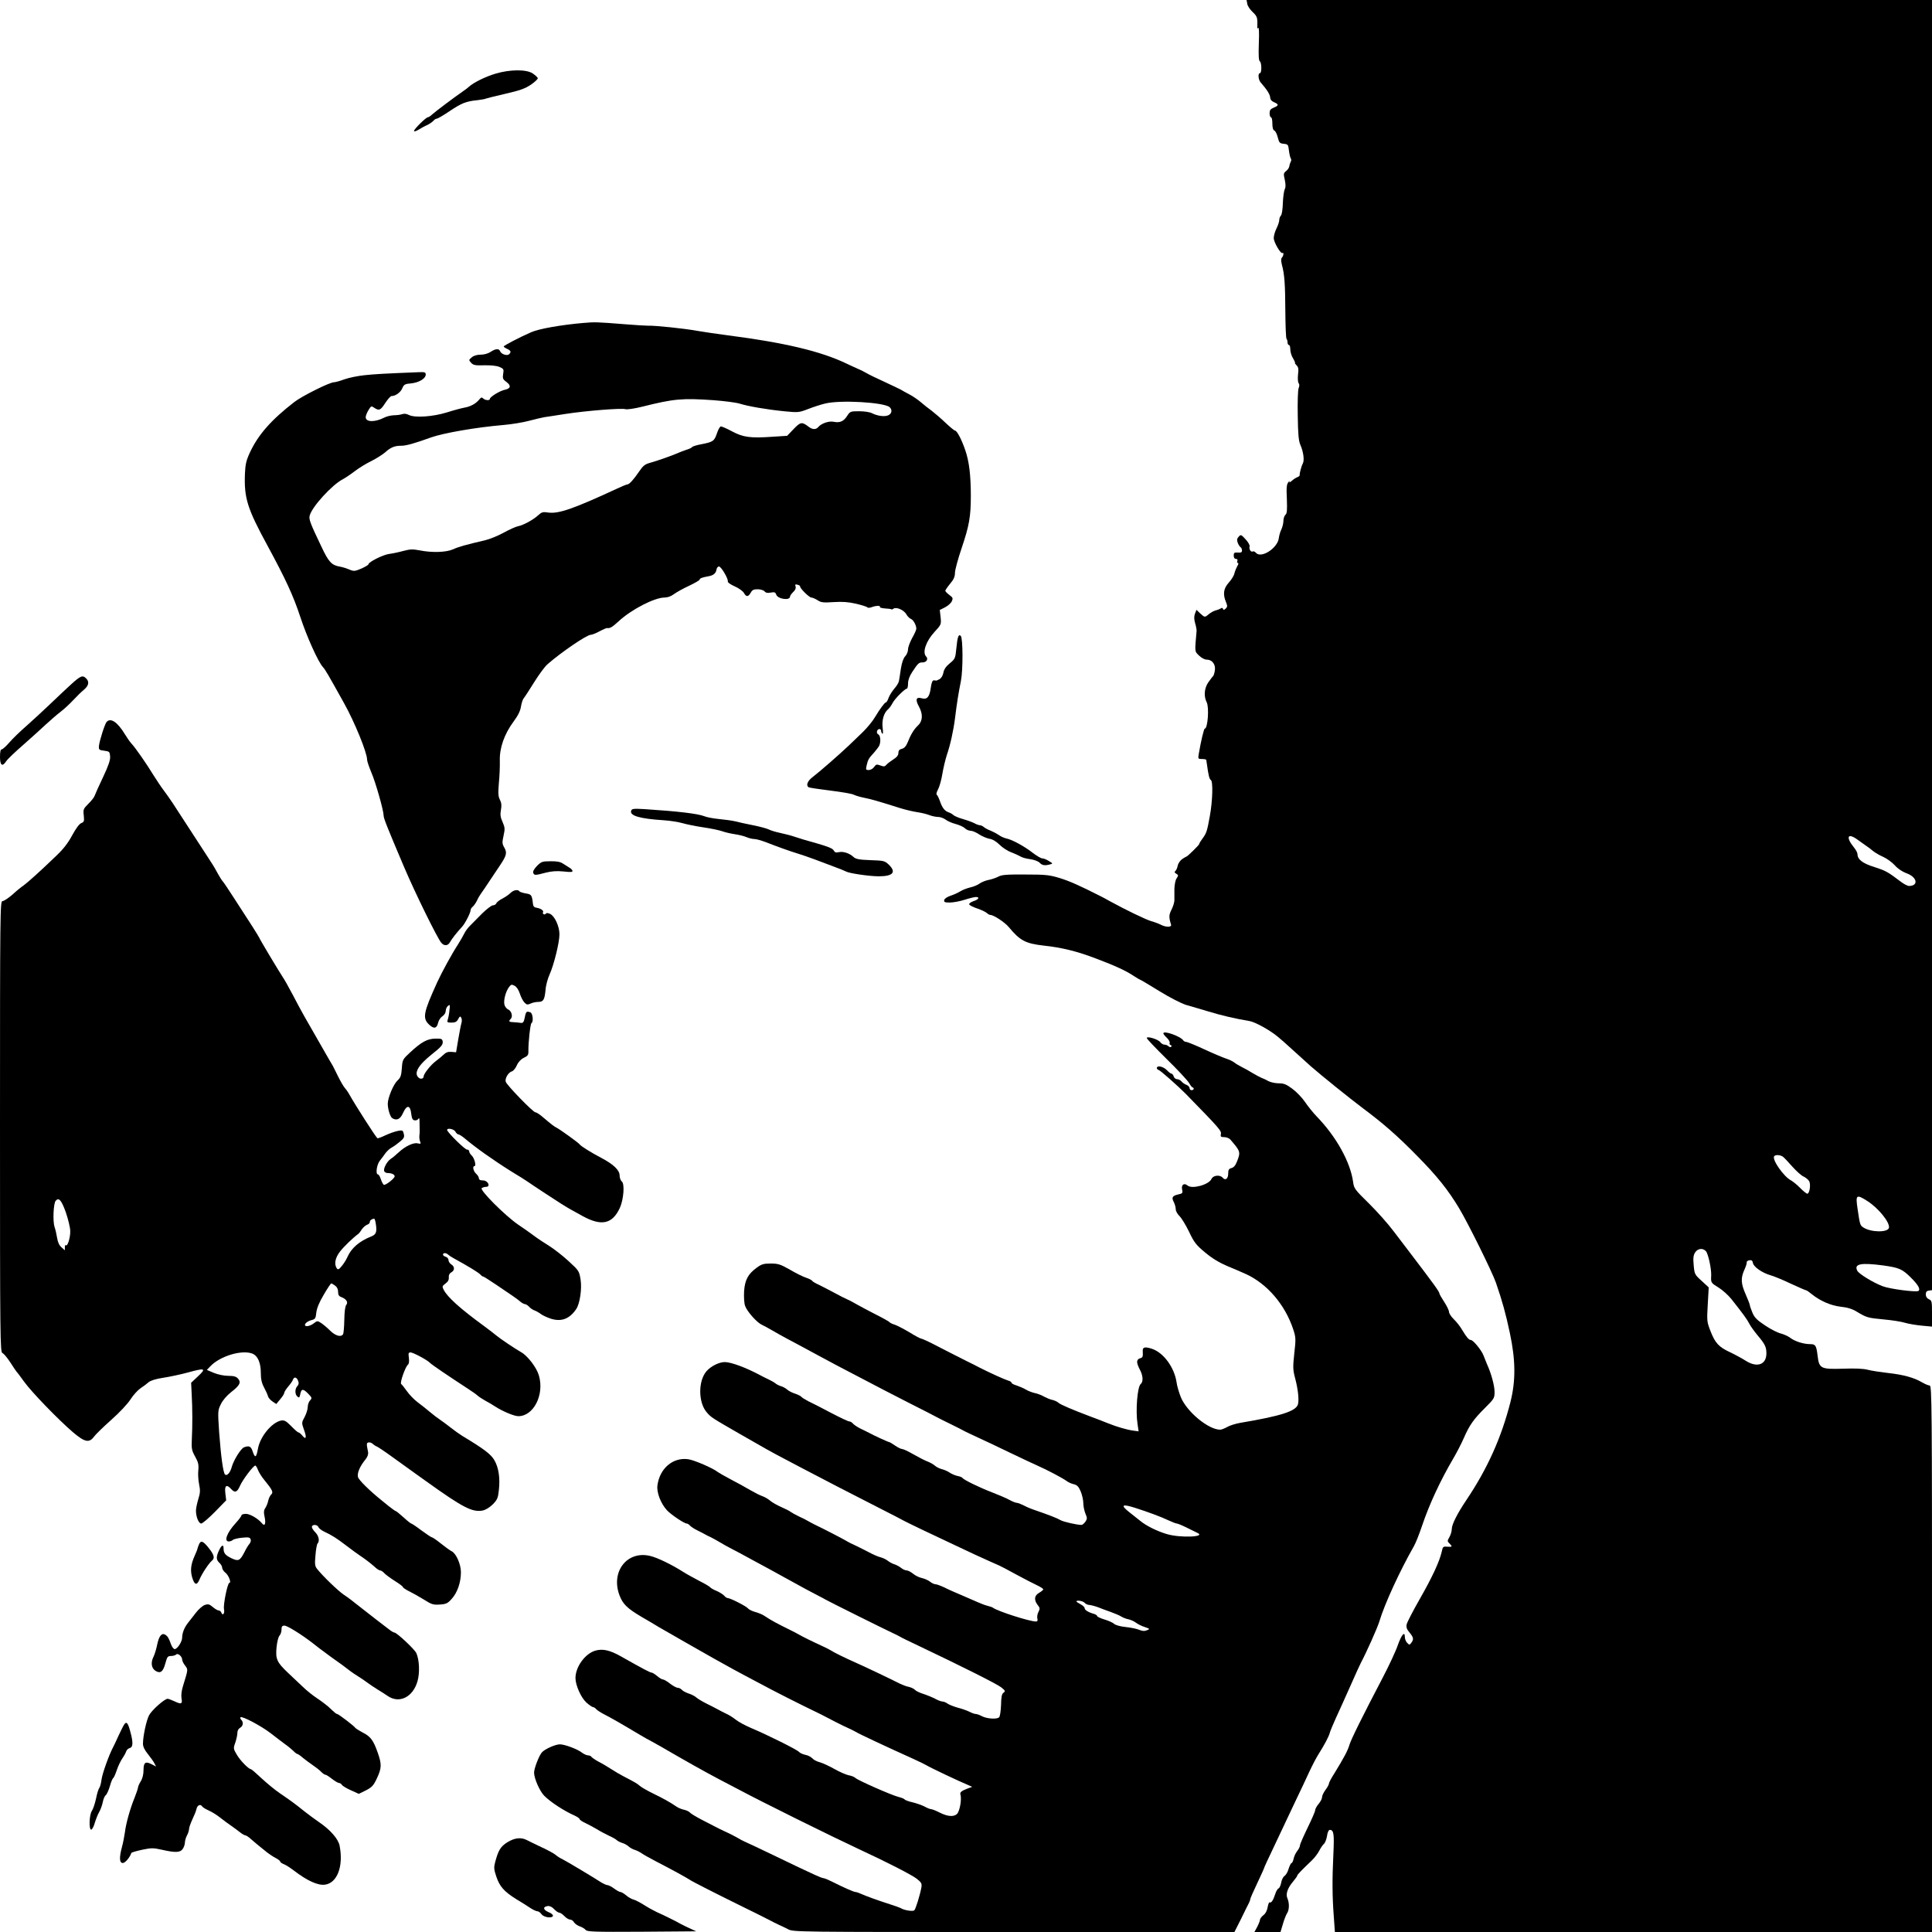
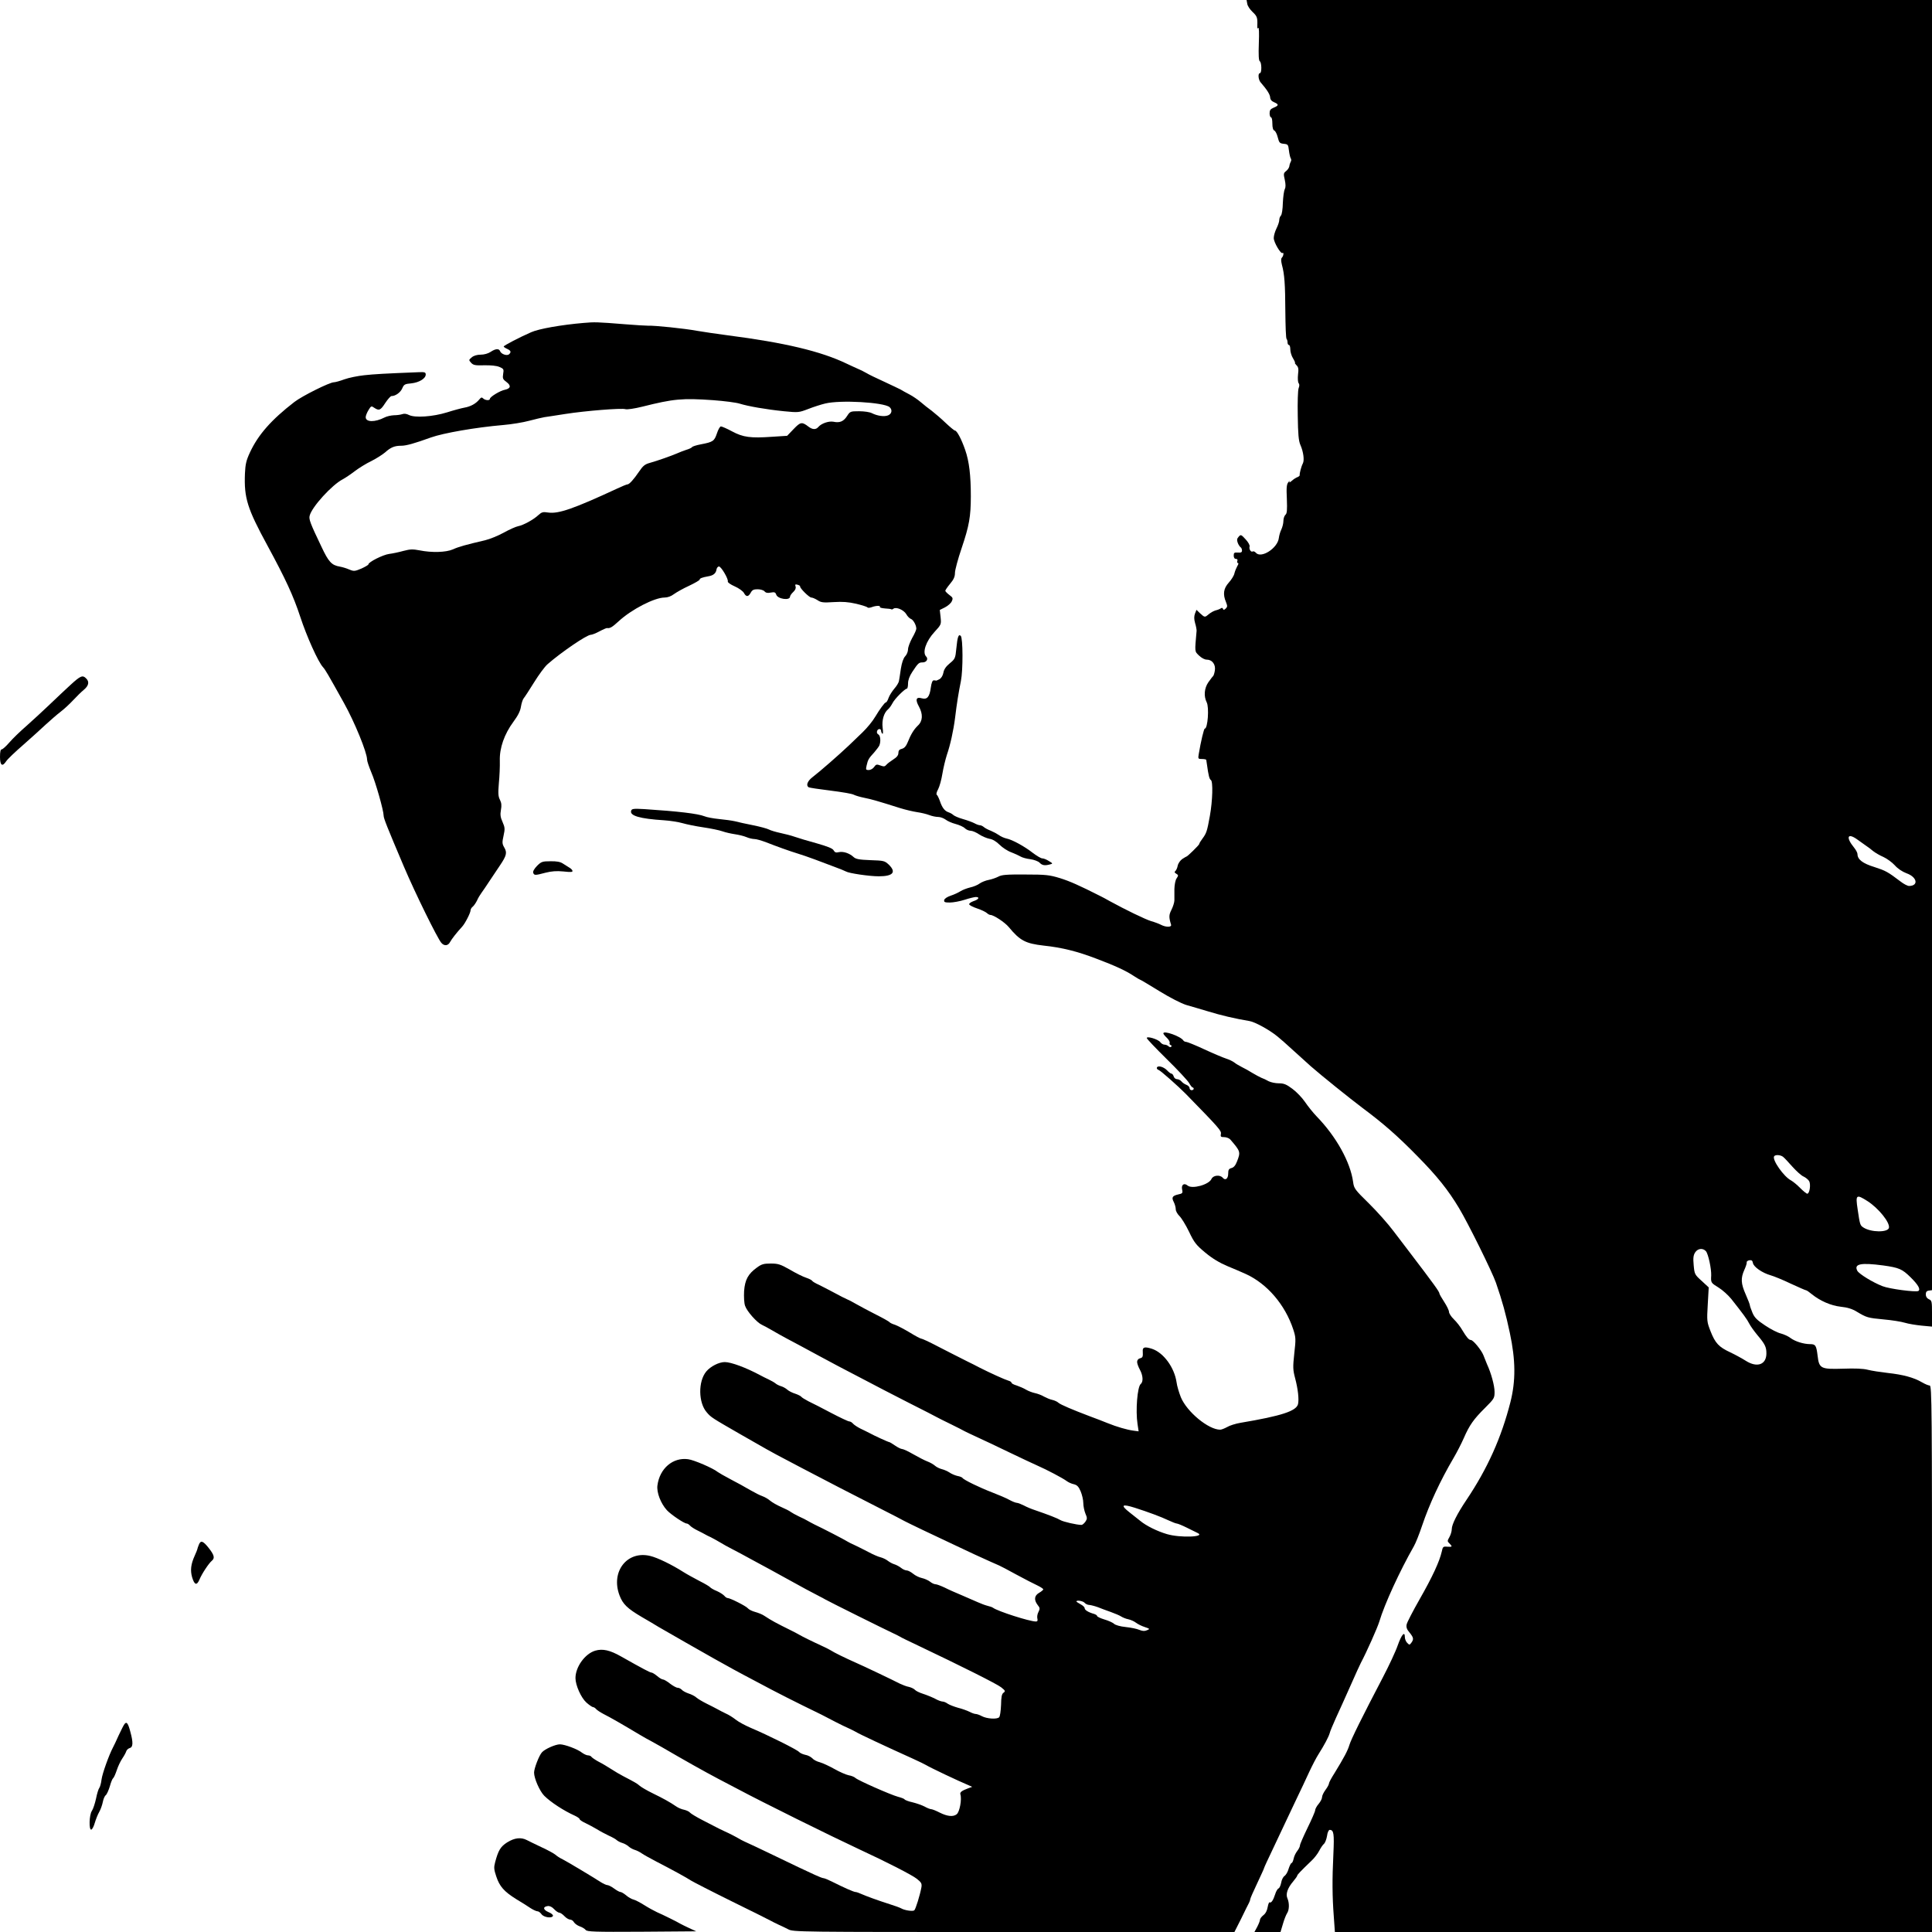
<svg xmlns="http://www.w3.org/2000/svg" version="1.0" width="1400pt" height="1400pt" viewBox="0 0 1400 1400" preserveAspectRatio="xMidYMid meet">
  <g transform="translate(0,1400) scale(0.1,-0.1)" fill="#000000" stroke="none">
    <path d="M9038 13973 c2 -16 20 -42 38 -59 34 -32 37 -42 35 -99 -1 -20 1 -26 7 -17 5 8 7 -37 4 -111 -3 -86 -1 -126 7 -131 14 -9 15 -86 1 -86 -16 0 -12 -48 5 -67 46 -53 67 -86 69 -108 1 -17 10 -28 29 -36 35 -15 34 -24 -3 -39 -24 -10 -30 -19 -30 -41 0 -16 5 -29 10 -29 6 0 10 -20 10 -45 0 -30 5 -47 14 -51 8 -3 19 -25 25 -49 10 -39 14 -44 43 -47 31 -3 33 -6 38 -48 3 -25 9 -51 13 -57 5 -7 5 -19 0 -25 -4 -7 -9 -22 -10 -33 -2 -11 -13 -27 -24 -35 -18 -14 -19 -20 -9 -63 7 -34 7 -54 0 -68 -6 -11 -12 -55 -14 -99 -1 -45 -7 -85 -14 -92 -7 -7 -12 -21 -12 -33 0 -11 -9 -38 -20 -60 -11 -22 -20 -53 -20 -70 0 -31 52 -119 64 -108 3 4 6 0 6 -8 0 -8 -5 -20 -11 -26 -7 -7 -7 -22 0 -51 19 -69 24 -141 25 -339 1 -105 4 -195 9 -199 4 -4 7 -16 7 -26 0 -10 5 -18 10 -18 6 0 10 -15 10 -32 0 -18 9 -48 20 -65 11 -18 17 -33 14 -33 -3 0 2 -8 11 -17 14 -13 16 -28 11 -67 -3 -28 -1 -55 4 -62 7 -8 7 -20 0 -38 -5 -15 -8 -99 -6 -199 2 -133 6 -181 19 -211 22 -49 30 -111 18 -134 -11 -20 -25 -73 -23 -85 1 -4 -6 -10 -15 -14 -10 -3 -29 -15 -42 -27 -15 -13 -21 -15 -17 -6 4 8 0 6 -8 -4 -13 -16 -15 -39 -11 -122 3 -81 1 -105 -10 -114 -8 -7 -15 -27 -15 -45 0 -17 -7 -45 -15 -62 -8 -16 -16 -44 -18 -61 -8 -74 -129 -152 -167 -107 -7 8 -17 12 -22 9 -13 -8 -29 17 -23 36 3 8 -10 32 -29 52 -32 35 -35 36 -50 19 -13 -14 -14 -24 -7 -44 5 -14 15 -28 20 -32 6 -3 11 -14 11 -24 0 -13 -7 -17 -30 -15 -26 2 -30 -2 -30 -22 0 -15 6 -24 16 -24 10 0 14 -6 10 -15 -3 -8 -1 -15 5 -15 5 0 3 -10 -5 -22 -7 -13 -17 -36 -21 -53 -3 -16 -22 -46 -41 -67 -38 -42 -44 -84 -20 -141 11 -28 11 -34 -2 -47 -12 -11 -17 -11 -20 -2 -2 8 -8 9 -15 4 -7 -5 -24 -12 -38 -15 -14 -4 -36 -16 -49 -27 -29 -25 -30 -25 -63 5 l-27 26 -11 -28 c-7 -20 -7 -39 1 -68 7 -22 11 -47 11 -55 -14 -159 -15 -148 17 -180 19 -18 41 -30 57 -30 39 0 66 -36 58 -80 -3 -19 -9 -37 -13 -40 -4 -3 -19 -23 -34 -44 -30 -44 -34 -101 -12 -145 19 -36 8 -191 -14 -191 -6 0 -28 -91 -44 -187 -5 -31 -4 -33 24 -33 17 0 31 -3 31 -7 1 -5 3 -19 5 -33 11 -81 18 -106 28 -112 17 -9 13 -150 -7 -261 -20 -111 -25 -125 -53 -163 -13 -17 -24 -35 -24 -40 0 -7 -89 -94 -93 -91 -1 0 -14 -7 -29 -17 -15 -10 -30 -31 -34 -49 -3 -18 -12 -35 -18 -40 -7 -5 -5 -11 7 -18 17 -10 17 -13 3 -34 -9 -13 -15 -46 -16 -77 0 -29 0 -66 0 -82 0 -15 -10 -46 -21 -68 -19 -38 -20 -53 -3 -109 5 -19 -38 -19 -74 0 -13 7 -45 19 -70 26 -43 13 -187 83 -302 146 -25 14 -54 30 -65 35 -154 78 -224 109 -295 131 -76 23 -102 26 -250 26 -135 1 -171 -2 -195 -15 -17 -9 -49 -20 -70 -24 -22 -4 -52 -16 -66 -26 -14 -11 -46 -24 -70 -29 -24 -6 -55 -18 -69 -27 -14 -9 -45 -24 -70 -32 -27 -9 -46 -22 -48 -32 -3 -15 4 -18 41 -18 24 0 73 9 107 20 34 11 71 20 81 20 31 0 21 -18 -17 -30 -19 -7 -33 -17 -31 -23 2 -7 28 -20 58 -30 30 -10 61 -25 70 -33 8 -8 20 -14 26 -14 23 0 104 -53 133 -88 81 -98 121 -119 252 -134 133 -14 245 -42 383 -95 137 -52 212 -86 272 -126 23 -15 44 -27 46 -27 3 0 65 -37 138 -82 78 -48 159 -89 194 -100 33 -9 105 -31 160 -47 91 -28 192 -52 300 -70 40 -7 142 -63 200 -110 17 -13 70 -60 119 -105 49 -44 105 -95 125 -113 73 -64 279 -230 376 -303 149 -111 251 -200 398 -350 140 -142 221 -243 300 -375 64 -106 241 -464 267 -540 46 -133 72 -227 101 -365 42 -197 43 -346 4 -500 -66 -259 -166 -481 -318 -708 -68 -101 -107 -179 -107 -212 0 -16 -8 -42 -17 -58 -16 -28 -16 -31 0 -46 23 -24 22 -26 -15 -24 -31 3 -33 0 -41 -37 -16 -70 -67 -181 -159 -342 -49 -86 -92 -169 -95 -184 -4 -21 1 -36 21 -59 29 -36 32 -48 13 -74 -13 -17 -14 -17 -30 -1 -9 9 -17 28 -17 42 0 46 -24 18 -51 -58 -14 -42 -63 -147 -109 -235 -148 -283 -230 -448 -242 -489 -12 -41 -40 -93 -108 -204 -22 -34 -40 -68 -40 -75 0 -7 -11 -27 -25 -46 -14 -19 -25 -42 -25 -53 0 -11 -11 -32 -25 -49 -14 -16 -25 -37 -25 -46 0 -8 -25 -66 -55 -127 -30 -62 -55 -119 -55 -127 0 -9 -9 -27 -20 -41 -11 -14 -23 -39 -26 -56 -4 -17 -10 -31 -15 -31 -4 0 -14 -19 -21 -41 -6 -23 -20 -46 -30 -53 -10 -6 -21 -28 -24 -48 -4 -20 -12 -39 -19 -42 -7 -2 -19 -22 -25 -43 -14 -44 -29 -65 -40 -58 -4 3 -10 -13 -14 -34 -4 -25 -15 -47 -31 -59 -14 -11 -25 -26 -25 -34 0 -7 -9 -30 -20 -51 l-20 -37 95 0 94 0 17 57 c9 32 23 67 30 78 17 24 18 75 3 109 -14 31 1 75 43 124 15 18 28 36 28 40 0 7 28 36 102 107 21 19 47 53 57 73 11 21 26 44 35 51 8 7 18 33 22 57 3 25 12 44 19 44 30 0 34 -26 27 -176 -9 -185 -8 -306 3 -451 l8 -113 2163 0 2164 0 0 1980 c0 1839 -1 1980 -17 1980 -9 0 -35 11 -57 24 -58 34 -136 55 -246 67 -52 6 -118 16 -145 23 -34 9 -93 11 -180 8 -161 -5 -173 1 -184 93 -9 75 -15 85 -54 85 -47 0 -108 19 -142 44 -16 13 -48 27 -70 33 -23 5 -74 31 -114 58 -59 39 -77 57 -92 92 -10 25 -19 49 -19 55 0 5 -13 40 -30 78 -35 79 -37 118 -10 178 11 24 19 48 17 55 -1 6 8 13 20 15 16 2 22 -3 25 -19 4 -29 68 -73 128 -90 25 -7 91 -34 147 -61 57 -26 106 -48 111 -48 4 0 23 -13 42 -29 60 -48 137 -82 209 -90 47 -5 82 -15 116 -36 72 -43 79 -45 195 -56 58 -5 127 -16 153 -24 26 -8 81 -17 122 -21 l75 -7 0 94 c0 88 -1 95 -22 104 -15 7 -23 19 -23 35 0 18 6 26 23 28 l22 3 0 4675 0 4674 -2484 0 -2483 0 5 -27z m4423 -6058 c19 -13 45 -32 59 -42 14 -9 38 -27 53 -40 15 -12 49 -32 75 -43 26 -12 63 -39 82 -60 22 -25 54 -46 85 -58 77 -27 90 -91 19 -92 -12 0 -40 15 -63 33 -92 70 -108 78 -188 104 -85 26 -123 55 -123 94 0 9 -11 30 -24 46 -63 77 -49 112 25 58z m-540 -2298 c9 -7 39 -39 68 -72 29 -32 65 -65 81 -71 15 -7 33 -22 40 -33 13 -25 3 -91 -14 -91 -6 0 -29 19 -51 41 -22 23 -52 47 -66 55 -53 27 -139 150 -123 175 8 13 46 11 65 -4z m612 -321 c79 -51 163 -154 155 -193 -7 -35 -130 -34 -185 2 -24 16 -25 18 -42 133 -16 106 -10 110 72 58z m-1171 -363 c17 -20 40 -128 38 -176 -3 -52 -2 -53 53 -87 28 -17 70 -55 92 -82 87 -110 115 -148 131 -180 9 -18 36 -55 59 -83 55 -65 65 -86 65 -132 0 -82 -67 -106 -149 -54 -25 16 -76 44 -112 61 -84 39 -110 67 -144 154 -26 67 -27 73 -20 193 l7 124 -51 47 c-51 46 -52 49 -58 114 -5 53 -2 73 11 93 19 29 56 33 78 8z m1285 -103 c114 -16 137 -26 197 -85 55 -54 75 -88 57 -100 -18 -10 -211 15 -260 35 -70 27 -169 88 -182 111 -26 50 23 61 188 39z" />
-     <path d="M3590 13466 c-71 -21 -156 -63 -190 -93 -8 -8 -29 -24 -47 -36 -61 -42 -198 -145 -221 -166 -12 -12 -27 -21 -32 -21 -13 0 -100 -86 -100 -99 0 -6 14 -2 33 9 17 11 46 27 63 34 17 8 36 22 44 30 7 9 18 16 25 16 6 0 48 24 92 54 88 59 120 72 202 80 29 4 57 8 60 11 4 2 67 18 141 35 109 25 145 38 188 67 29 20 51 41 49 47 -2 6 -18 21 -37 34 -45 30 -164 30 -270 -2z" />
+     <path d="M3590 13466 z" />
    <path d="M4230 11660 c-165 -14 -326 -43 -380 -67 -83 -36 -200 -97 -200 -104 0 -3 11 -11 25 -17 28 -13 31 -24 13 -40 -16 -12 -56 2 -64 23 -8 21 -33 19 -69 -5 -18 -12 -47 -20 -71 -20 -26 0 -51 -7 -65 -19 -23 -19 -23 -20 -5 -40 16 -17 29 -20 95 -18 47 1 89 -3 110 -12 31 -13 33 -17 27 -51 -5 -32 -2 -39 24 -58 35 -26 31 -47 -10 -56 -35 -6 -110 -52 -110 -66 0 -14 -34 -12 -49 3 -10 10 -15 8 -29 -9 -25 -30 -62 -50 -107 -58 -22 -4 -78 -19 -125 -34 -103 -32 -234 -41 -277 -19 -17 9 -35 11 -48 6 -11 -4 -38 -8 -60 -8 -22 -1 -53 -8 -68 -16 -70 -36 -137 -35 -137 2 0 10 9 33 20 51 19 31 21 32 42 17 35 -23 45 -19 80 35 18 27 38 50 45 50 29 0 65 26 78 56 12 28 18 32 65 36 57 6 105 35 105 64 0 16 -7 19 -50 17 -252 -10 -321 -14 -395 -22 -47 -5 -112 -18 -145 -30 -32 -12 -66 -21 -75 -21 -31 0 -230 -99 -287 -143 -167 -129 -262 -237 -322 -366 -27 -58 -33 -86 -36 -153 -7 -177 17 -253 164 -523 130 -240 186 -360 237 -515 47 -143 129 -326 165 -365 17 -19 34 -48 152 -260 76 -136 167 -358 167 -409 0 -12 14 -52 30 -91 32 -73 90 -279 90 -315 0 -20 24 -80 147 -370 82 -193 243 -520 271 -552 21 -25 49 -22 63 5 11 21 49 70 88 112 22 24 61 101 61 119 0 7 7 20 17 27 9 8 22 28 30 44 7 17 22 41 32 55 10 14 36 51 57 84 22 32 56 84 77 115 48 71 53 93 31 130 -15 26 -16 36 -5 85 11 50 10 60 -7 99 -16 35 -18 54 -12 88 6 32 4 51 -7 73 -13 25 -14 47 -8 121 5 49 8 122 7 162 -3 93 33 194 98 282 34 46 50 78 55 110 4 25 13 53 20 61 7 8 41 60 75 115 34 55 78 115 98 132 98 86 284 213 313 213 9 0 37 11 63 25 26 14 50 24 54 24 22 -4 38 6 85 49 93 86 260 172 333 172 22 0 47 9 68 25 18 13 67 41 109 60 42 20 77 40 77 45 0 9 18 16 63 24 37 6 55 22 59 49 2 12 10 22 18 22 16 0 70 -92 64 -109 -2 -6 20 -22 50 -35 30 -13 60 -35 67 -48 16 -30 32 -29 49 2 11 20 21 25 50 25 21 0 43 -7 50 -15 9 -11 23 -14 45 -9 28 5 34 2 40 -15 10 -32 100 -45 100 -14 0 6 10 21 23 33 15 14 21 28 17 40 -5 15 -2 17 14 13 11 -3 20 -8 19 -12 -4 -12 66 -81 81 -81 9 0 29 -9 45 -19 25 -17 41 -19 117 -14 65 4 106 1 163 -12 42 -10 79 -22 82 -26 2 -5 16 -4 30 1 31 12 67 13 60 2 -3 -5 14 -9 37 -11 23 -1 43 -4 46 -6 2 -3 9 -1 15 4 20 15 74 -8 93 -39 9 -17 25 -32 34 -35 17 -6 39 -45 39 -71 0 -8 -13 -38 -30 -67 -16 -30 -30 -66 -30 -82 0 -16 -9 -39 -21 -51 -13 -14 -24 -46 -31 -90 -5 -38 -12 -78 -14 -90 -2 -11 -17 -36 -34 -55 -16 -19 -35 -49 -41 -66 -6 -18 -15 -33 -20 -33 -8 0 -44 -49 -75 -101 -21 -36 -60 -83 -94 -116 -19 -18 -64 -61 -100 -96 -73 -69 -208 -187 -264 -230 -35 -27 -47 -59 -26 -72 5 -3 76 -14 158 -24 81 -10 158 -23 169 -30 12 -6 45 -16 75 -22 51 -10 100 -24 258 -74 41 -13 98 -26 125 -30 28 -4 67 -13 88 -21 20 -8 50 -14 66 -14 16 0 39 -9 53 -19 14 -11 46 -25 73 -32 26 -7 56 -20 67 -31 10 -10 29 -18 42 -18 13 0 40 -12 61 -26 21 -14 55 -28 74 -32 23 -3 50 -19 74 -43 21 -21 59 -46 85 -55 26 -10 56 -24 68 -31 11 -7 43 -16 70 -19 28 -4 57 -15 67 -25 19 -20 37 -23 75 -13 23 6 22 7 -8 25 -17 11 -38 19 -48 19 -9 0 -39 18 -67 39 -60 47 -148 96 -192 105 -18 4 -42 15 -55 25 -13 9 -39 23 -58 31 -19 7 -42 19 -51 27 -8 7 -21 13 -28 13 -7 0 -25 6 -39 14 -15 8 -53 22 -85 31 -32 9 -63 23 -70 30 -7 7 -22 15 -34 19 -27 9 -46 33 -62 81 -8 22 -18 43 -23 46 -5 3 -1 21 10 40 10 19 24 69 31 113 7 43 22 103 32 135 25 72 48 176 60 271 12 101 25 181 42 265 16 80 15 311 -1 327 -16 16 -24 -7 -32 -90 -7 -72 -9 -77 -48 -109 -27 -22 -42 -44 -46 -68 -4 -21 -15 -39 -29 -47 -12 -6 -23 -11 -24 -10 -2 1 -9 2 -17 2 -9 0 -16 -17 -21 -52 -9 -69 -27 -89 -66 -78 -41 12 -48 -10 -20 -60 30 -55 28 -105 -8 -138 -30 -29 -51 -64 -75 -124 -10 -25 -23 -39 -40 -44 -19 -4 -26 -13 -26 -30 0 -17 -11 -31 -38 -48 -20 -13 -43 -30 -50 -39 -10 -12 -18 -13 -42 -4 -27 10 -32 9 -46 -11 -8 -12 -26 -22 -39 -22 -21 0 -22 3 -15 34 9 40 15 51 55 94 16 19 33 41 37 50 12 30 8 71 -7 80 -10 5 -13 15 -9 26 7 18 29 17 29 -1 0 -6 4 -15 9 -20 5 -4 6 13 2 43 -7 55 9 109 39 134 9 7 23 27 32 44 15 31 90 106 105 106 4 0 8 17 8 38 0 24 11 53 30 82 43 65 48 70 76 70 28 0 43 25 25 43 -29 29 -1 111 61 178 49 53 49 55 44 106 l-6 53 38 19 c21 11 43 30 49 44 10 22 8 27 -18 46 -16 12 -29 26 -29 30 0 5 16 28 35 51 26 31 35 51 35 79 0 20 22 102 49 181 54 160 66 227 66 375 0 151 -12 252 -41 335 -27 78 -60 140 -74 140 -5 0 -35 25 -67 55 -32 31 -78 70 -101 88 -24 17 -60 46 -81 64 -20 17 -56 42 -81 55 -25 13 -54 29 -65 36 -11 6 -65 31 -120 57 -55 25 -111 52 -125 61 -14 8 -41 22 -60 30 -19 8 -57 26 -85 39 -187 90 -450 152 -860 205 -77 10 -178 25 -225 33 -92 17 -307 39 -355 37 -16 0 -88 4 -160 10 -212 17 -227 17 -305 10z m940 -560 c80 -6 165 -17 190 -25 61 -19 192 -42 321 -55 103 -10 107 -10 175 16 38 15 94 33 124 40 110 27 423 9 466 -26 22 -19 17 -49 -11 -60 -28 -11 -77 -4 -117 16 -15 8 -56 14 -92 14 -64 0 -66 -1 -88 -35 -25 -39 -53 -51 -99 -41 -34 6 -86 -12 -108 -37 -18 -22 -43 -21 -72 1 -48 37 -58 35 -108 -17 l-47 -49 -108 -7 c-157 -11 -211 -4 -291 39 -37 20 -74 36 -81 36 -7 0 -20 -23 -29 -51 -19 -56 -28 -62 -117 -79 -32 -6 -60 -15 -63 -20 -3 -5 -22 -14 -43 -20 -20 -7 -50 -18 -67 -26 -42 -18 -141 -53 -195 -68 -37 -10 -51 -22 -78 -62 -40 -59 -72 -94 -85 -94 -6 0 -40 -14 -76 -31 -315 -146 -424 -184 -499 -173 -37 6 -47 3 -70 -18 -36 -34 -110 -74 -147 -81 -16 -3 -64 -24 -105 -47 -40 -22 -101 -47 -135 -55 -137 -32 -192 -47 -233 -66 -50 -22 -154 -25 -242 -7 -48 9 -67 9 -116 -4 -32 -9 -79 -19 -104 -22 -45 -6 -150 -59 -150 -75 0 -5 -23 -18 -51 -31 -48 -20 -54 -21 -88 -7 -20 9 -51 18 -68 21 -60 10 -82 34 -134 145 -81 169 -92 199 -85 224 15 63 162 224 240 264 17 9 56 35 86 58 30 23 85 57 121 74 36 18 81 47 100 63 41 37 69 48 117 48 36 0 96 17 215 60 90 32 324 73 522 90 61 5 146 19 190 31 44 12 94 23 110 26 17 2 84 13 150 23 146 23 408 44 437 35 11 -4 66 4 122 18 228 57 288 63 516 47z" />
    <path d="M512 9038 c-37 -34 -105 -98 -152 -143 -47 -45 -122 -114 -167 -154 -45 -39 -102 -94 -125 -121 -24 -28 -49 -50 -55 -50 -9 0 -13 -18 -13 -55 0 -62 17 -74 45 -31 9 14 64 67 123 118 58 51 133 119 166 150 34 31 81 72 106 91 25 19 65 56 90 83 25 27 60 61 78 76 35 29 41 58 16 82 -25 26 -41 19 -112 -46z" />
-     <path d="M772 8768 c-14 -18 -52 -139 -55 -174 -2 -27 1 -29 38 -34 38 -5 40 -7 43 -41 2 -26 -11 -65 -51 -150 -30 -63 -57 -123 -61 -135 -3 -11 -24 -37 -45 -58 -37 -37 -39 -41 -34 -85 4 -41 3 -47 -19 -56 -14 -6 -39 -40 -65 -88 -30 -56 -63 -99 -117 -150 -117 -113 -209 -195 -236 -214 -14 -9 -50 -38 -79 -65 -30 -26 -63 -48 -73 -48 -17 0 -18 -67 -18 -1634 0 -1548 1 -1635 18 -1641 9 -3 35 -34 57 -68 22 -34 42 -64 45 -67 4 -3 27 -34 53 -70 54 -76 249 -277 355 -368 86 -73 118 -80 153 -33 12 17 68 71 125 122 59 52 120 117 140 149 19 30 52 66 72 80 20 13 47 33 59 44 15 12 51 24 105 32 46 7 126 24 178 38 126 35 137 31 75 -27 l-50 -47 4 -83 c6 -105 6 -231 1 -327 -3 -67 -1 -80 24 -125 23 -41 27 -59 23 -100 -3 -27 0 -73 6 -102 9 -43 8 -62 -6 -106 -9 -30 -17 -67 -17 -84 0 -45 20 -93 38 -93 9 0 54 38 99 84 l82 84 -6 51 c-7 57 8 68 42 31 27 -30 44 -24 64 23 19 44 97 147 111 147 4 0 13 -14 19 -31 6 -17 28 -52 49 -77 55 -67 65 -87 47 -102 -7 -6 -17 -26 -21 -43 -3 -17 -13 -42 -21 -54 -12 -17 -13 -32 -5 -68 10 -48 0 -69 -21 -42 -27 33 -86 67 -115 67 -18 0 -32 -5 -32 -10 0 -6 -19 -32 -43 -58 -63 -69 -86 -132 -49 -132 10 0 23 5 29 11 5 5 35 13 66 16 47 5 58 3 63 -11 4 -9 0 -24 -9 -34 -8 -9 -24 -35 -35 -58 -33 -64 -44 -70 -96 -45 -45 22 -56 37 -56 72 0 30 -15 23 -33 -16 -22 -47 -21 -68 3 -90 11 -10 20 -26 20 -36 0 -9 11 -26 24 -36 23 -18 44 -73 28 -73 -13 0 -45 -157 -39 -190 7 -31 -9 -52 -19 -26 -3 9 -12 16 -19 16 -8 0 -27 11 -43 25 -25 21 -34 23 -58 15 -16 -6 -45 -31 -64 -56 -19 -25 -45 -58 -57 -73 -27 -34 -43 -74 -43 -108 0 -29 -35 -83 -54 -83 -8 0 -19 15 -26 33 -17 48 -25 60 -42 71 -26 16 -46 -9 -59 -72 -6 -31 -18 -69 -25 -84 -23 -44 -18 -85 12 -105 36 -23 56 -8 73 56 12 45 17 51 40 51 15 0 32 5 38 11 12 12 43 -14 43 -37 0 -8 9 -28 21 -43 23 -31 23 -25 -15 -149 -10 -32 -14 -65 -11 -86 9 -44 -1 -48 -49 -25 -22 10 -45 19 -51 19 -23 0 -116 -83 -135 -120 -20 -39 -44 -152 -44 -206 0 -21 12 -46 36 -75 19 -24 41 -54 47 -67 l12 -23 -31 16 c-46 24 -60 14 -60 -42 0 -30 -7 -60 -20 -81 -11 -18 -20 -38 -20 -45 0 -6 -11 -39 -24 -72 -33 -80 -63 -188 -71 -253 -4 -29 -13 -76 -21 -105 -21 -78 -19 -117 6 -117 17 0 51 40 62 73 2 4 37 14 78 23 67 14 81 14 143 0 97 -22 133 -21 151 6 9 12 16 34 16 48 1 14 7 36 15 50 8 14 14 34 15 46 0 11 11 42 24 70 13 27 27 61 30 76 6 28 29 37 41 18 4 -6 21 -17 38 -25 39 -18 63 -33 104 -65 17 -14 48 -36 68 -50 20 -14 49 -35 65 -48 15 -12 33 -22 39 -22 5 0 24 -12 41 -28 28 -25 42 -36 115 -95 17 -13 45 -32 63 -41 17 -9 32 -20 32 -25 0 -5 12 -14 28 -20 15 -6 47 -27 72 -46 95 -73 173 -109 225 -102 89 12 135 134 106 282 -9 49 -68 116 -149 171 -31 21 -79 57 -107 79 -68 55 -99 77 -175 129 -36 24 -96 74 -135 110 -38 36 -73 66 -77 66 -16 0 -78 63 -102 105 -25 42 -26 46 -11 87 8 24 15 55 15 70 0 17 8 31 20 38 22 12 26 40 8 58 -6 6 -9 15 -5 18 11 11 152 -64 219 -116 35 -27 80 -62 101 -77 22 -15 49 -38 62 -50 12 -13 26 -23 30 -23 4 0 22 -12 40 -28 18 -15 50 -38 70 -52 21 -14 48 -35 60 -47 12 -13 27 -23 32 -23 6 0 27 -13 48 -30 21 -16 44 -30 51 -30 7 0 17 -6 21 -13 4 -8 34 -26 66 -40 l57 -26 51 25 c44 23 55 34 80 87 35 75 36 102 6 187 -31 89 -52 117 -108 145 -26 14 -50 29 -54 34 -7 13 -123 101 -132 101 -6 0 -12 4 -65 54 -15 13 -52 41 -81 60 -30 20 -77 57 -104 84 -27 26 -75 71 -107 101 -80 76 -90 99 -82 184 4 40 13 75 21 84 8 8 15 28 15 44 0 23 4 29 22 29 20 0 123 -64 203 -126 17 -13 39 -31 50 -39 80 -59 98 -73 130 -95 20 -14 51 -36 68 -50 18 -14 41 -31 52 -38 50 -32 82 -53 100 -67 11 -9 43 -30 70 -47 28 -17 61 -38 75 -48 84 -57 182 -8 215 106 18 61 14 155 -8 205 -13 28 -142 149 -159 149 -6 0 -23 10 -39 23 -15 12 -58 45 -94 72 -36 28 -94 73 -128 100 -34 28 -82 64 -107 80 -42 29 -154 137 -193 187 -15 19 -17 34 -11 98 3 41 10 79 15 85 17 17 9 56 -16 81 -14 14 -25 31 -25 39 0 20 39 19 47 0 3 -9 20 -22 37 -31 65 -31 93 -49 164 -103 41 -31 84 -63 97 -71 39 -26 76 -54 108 -82 16 -16 35 -28 42 -28 7 0 20 -9 29 -19 10 -11 44 -36 77 -57 32 -20 59 -40 59 -45 0 -4 19 -17 43 -29 23 -11 71 -38 107 -60 58 -37 70 -40 117 -37 46 3 57 8 87 42 40 44 66 118 66 192 0 58 -35 137 -67 152 -12 6 -47 31 -78 56 -31 25 -60 45 -65 45 -5 0 -39 23 -76 50 -37 28 -70 50 -74 50 -4 0 -29 20 -56 45 -27 24 -52 45 -56 45 -3 0 -26 16 -50 35 -23 19 -48 39 -54 44 -87 70 -165 147 -170 168 -7 28 13 77 54 127 16 20 22 38 19 55 -12 59 -12 65 4 69 9 1 23 -3 30 -11 8 -7 21 -16 30 -19 9 -4 56 -35 104 -70 102 -74 137 -99 185 -133 19 -14 51 -36 70 -50 265 -190 332 -224 406 -211 24 5 50 21 75 45 33 34 38 46 44 104 10 87 -2 163 -32 215 -25 44 -75 82 -233 177 -18 11 -56 38 -84 60 -28 22 -63 48 -77 57 -14 9 -47 34 -72 55 -25 21 -66 54 -92 73 -25 19 -60 55 -77 80 -18 25 -36 48 -41 51 -11 8 30 124 48 139 9 7 11 25 8 50 -5 34 -3 40 12 40 19 0 123 -56 140 -75 9 -11 136 -97 274 -187 31 -20 64 -43 73 -52 9 -8 34 -24 55 -36 21 -11 52 -29 68 -40 55 -36 140 -72 171 -72 111 0 190 156 149 295 -16 57 -82 143 -129 169 -43 24 -151 97 -176 118 -14 12 -57 45 -95 73 -170 124 -263 208 -290 261 -12 23 -11 27 13 45 18 13 26 27 24 45 -1 17 5 29 18 36 26 14 26 42 0 58 -11 7 -20 21 -20 31 0 10 -9 21 -20 24 -11 3 -20 10 -20 16 0 14 23 14 37 0 5 -5 24 -18 41 -27 101 -55 181 -104 192 -117 7 -8 16 -15 21 -15 4 0 45 -26 91 -57 46 -31 99 -67 118 -80 19 -13 46 -32 58 -43 13 -11 29 -20 36 -20 7 0 21 -9 31 -20 10 -11 27 -22 39 -26 11 -4 31 -15 44 -25 13 -10 45 -25 72 -34 77 -25 137 -3 186 70 26 39 42 147 31 214 -10 60 -12 64 -85 131 -42 39 -105 88 -141 111 -36 22 -86 55 -111 74 -25 19 -76 55 -115 81 -95 65 -283 253 -264 265 8 5 22 9 32 9 32 0 16 42 -18 46 -5 0 -16 2 -22 2 -7 1 -13 8 -13 15 0 8 -9 22 -20 32 -20 18 -28 55 -12 55 15 0 0 58 -19 76 -10 9 -19 23 -19 31 0 7 -7 13 -16 13 -16 0 -144 127 -144 142 0 17 50 7 60 -12 6 -11 16 -20 22 -20 5 0 25 -12 43 -27 82 -69 204 -156 338 -240 20 -12 54 -34 75 -46 20 -13 62 -40 92 -61 30 -20 66 -44 80 -53 83 -55 159 -103 189 -119 19 -11 57 -31 85 -47 136 -74 214 -56 268 61 27 60 36 173 14 191 -9 7 -16 27 -16 43 0 39 -44 81 -135 129 -69 36 -145 83 -155 97 -7 11 -142 108 -166 120 -21 11 -29 17 -105 81 -20 17 -42 31 -49 31 -17 0 -207 196 -215 221 -8 24 19 69 45 76 10 3 26 22 35 43 11 25 30 45 51 55 28 13 34 21 33 48 -1 64 14 198 22 203 16 9 10 71 -7 78 -28 11 -33 7 -41 -36 -7 -35 -13 -42 -29 -40 -10 2 -34 4 -51 5 -35 1 -40 6 -22 24 17 17 6 57 -18 68 -12 5 -25 22 -28 36 -7 32 10 96 34 127 14 19 19 20 40 9 14 -7 29 -29 38 -57 8 -25 23 -54 33 -64 16 -17 23 -18 45 -8 14 7 39 12 54 12 38 0 47 14 54 85 2 33 16 85 30 115 31 69 71 230 71 290 0 57 -34 132 -68 148 -16 7 -27 8 -31 1 -4 -5 -11 -7 -16 -3 -5 3 -7 9 -4 14 7 11 -16 27 -45 32 -18 2 -26 10 -28 28 -7 64 -11 70 -52 76 -22 4 -43 11 -46 15 -9 16 -43 10 -64 -11 -12 -12 -38 -30 -59 -41 -22 -11 -42 -27 -45 -35 -3 -8 -14 -14 -24 -14 -10 0 -45 -27 -78 -59 -32 -33 -72 -72 -87 -88 -16 -15 -35 -41 -43 -58 -8 -16 -27 -50 -43 -75 -45 -69 -117 -200 -152 -276 -101 -222 -109 -261 -60 -308 35 -34 57 -29 66 14 4 17 18 38 31 46 14 9 24 26 24 39 0 12 7 29 16 36 15 12 16 9 11 -31 -2 -25 -8 -55 -12 -67 -7 -21 -4 -23 27 -23 27 0 38 6 48 25 12 22 15 23 23 10 4 -8 5 -25 1 -38 -4 -12 -14 -65 -23 -117 l-16 -95 -34 3 c-23 2 -40 -4 -55 -19 -11 -11 -38 -33 -59 -49 -36 -27 -87 -91 -87 -110 0 -16 -21 -22 -35 -10 -39 32 -6 90 94 170 69 54 82 71 79 93 -3 19 -9 22 -53 21 -58 -1 -100 -23 -183 -100 -54 -50 -56 -53 -60 -115 -4 -53 -9 -68 -32 -89 -29 -27 -70 -125 -70 -168 0 -38 17 -94 32 -104 33 -21 59 -8 79 38 27 60 52 57 59 -6 4 -34 10 -46 24 -48 10 -2 22 2 27 10 6 9 9 6 9 -12 2 -73 2 -87 -1 -110 -1 -14 1 -33 6 -43 6 -15 4 -17 -18 -12 -30 8 -91 -21 -139 -66 -18 -17 -43 -38 -56 -46 -28 -19 -55 -70 -48 -89 3 -8 14 -14 25 -14 28 0 51 -10 51 -24 0 -15 -68 -68 -79 -61 -5 3 -15 21 -21 40 -6 19 -16 35 -21 35 -19 0 -9 72 14 100 12 15 31 40 41 55 11 14 31 33 45 40 15 8 41 27 60 43 29 24 33 33 27 56 -6 26 -9 28 -44 21 -20 -4 -61 -18 -90 -32 -29 -14 -55 -23 -57 -21 -17 16 -163 245 -201 313 -9 17 -24 39 -34 50 -10 11 -32 49 -50 85 -17 36 -36 72 -40 80 -5 8 -31 52 -57 98 -148 257 -168 292 -228 407 -32 61 -66 121 -76 135 -23 34 -169 277 -169 283 0 2 -24 41 -52 85 -29 45 -87 134 -128 198 -41 64 -80 122 -86 128 -7 7 -22 32 -35 55 -30 55 -36 64 -80 131 -70 107 -212 326 -247 380 -20 30 -50 73 -67 95 -17 22 -50 72 -74 110 -48 79 -129 196 -159 228 -11 12 -32 42 -47 67 -54 89 -104 122 -133 88z m-295 -3553 c17 -50 32 -111 32 -136 1 -48 -20 -115 -32 -102 -4 3 -7 -3 -7 -15 l0 -22 -25 22 c-16 14 -26 36 -31 67 -4 25 -12 62 -19 81 -13 40 -8 168 8 188 23 28 42 6 74 -83z m2247 -88 c8 -54 1 -73 -32 -86 -90 -36 -146 -85 -175 -151 -8 -19 -27 -48 -41 -65 -21 -25 -27 -28 -36 -15 -20 30 -11 76 24 121 28 36 94 100 134 129 4 3 15 17 24 32 10 14 27 29 38 33 11 3 20 12 20 20 0 12 13 22 31 24 4 1 10 -18 13 -42z m-296 -443 c14 -10 22 -25 22 -45 0 -22 6 -32 23 -38 37 -14 52 -38 36 -57 -8 -10 -13 -49 -14 -108 -1 -51 -5 -98 -9 -104 -14 -24 -56 -12 -94 26 -20 20 -50 45 -65 55 -27 17 -28 17 -54 -3 -26 -20 -63 -27 -63 -11 0 13 22 29 51 36 23 6 27 13 31 53 4 32 20 73 54 130 26 45 51 82 54 82 3 0 16 -7 28 -16z m-594 -495 c35 -17 56 -67 56 -137 0 -45 6 -73 23 -105 13 -24 26 -53 29 -65 3 -11 18 -28 33 -38 l27 -18 29 35 c16 19 29 39 29 46 0 7 13 27 28 45 16 18 32 41 35 51 9 23 28 18 38 -11 6 -14 3 -26 -6 -36 -19 -19 -19 -60 0 -76 13 -11 16 -8 21 19 8 39 21 39 58 1 27 -28 28 -31 13 -48 -10 -10 -17 -32 -17 -48 0 -16 -10 -48 -22 -71 -23 -42 -23 -43 -5 -94 21 -57 15 -76 -13 -41 -10 12 -22 22 -27 22 -5 0 -29 21 -53 46 -38 38 -49 44 -74 40 -67 -14 -152 -117 -167 -205 -12 -66 -21 -70 -39 -16 -12 35 -26 41 -62 27 -23 -9 -74 -92 -88 -140 -11 -44 -36 -71 -50 -56 -13 14 -29 130 -42 306 -10 153 -10 157 12 202 14 29 42 62 76 89 62 48 73 70 48 98 -13 14 -30 19 -69 19 -31 0 -74 9 -104 21 l-52 22 23 24 c72 78 237 126 312 92z" />
    <path d="M4574 8126 c-14 -37 63 -59 237 -70 47 -3 107 -13 135 -21 27 -8 94 -22 149 -30 55 -8 118 -21 140 -29 22 -8 63 -17 90 -21 28 -4 65 -13 84 -21 18 -8 45 -14 58 -14 14 0 52 -11 86 -24 74 -29 165 -62 227 -81 25 -7 81 -27 125 -43 44 -17 110 -41 146 -55 36 -13 72 -28 79 -32 21 -13 169 -35 238 -35 104 0 129 30 72 85 -29 27 -36 29 -132 32 -84 3 -107 8 -123 23 -29 27 -74 42 -106 35 -21 -5 -30 -2 -38 13 -7 14 -43 28 -123 51 -62 17 -133 38 -158 47 -25 9 -72 21 -105 28 -33 7 -70 18 -83 25 -13 7 -65 21 -115 31 -51 10 -110 23 -132 29 -22 5 -74 12 -115 16 -41 4 -89 13 -105 20 -48 19 -190 36 -437 52 -76 4 -89 3 -94 -11z" />
    <path d="M3891 7725 c-20 -21 -31 -40 -27 -50 7 -19 14 -19 89 1 44 11 80 14 130 9 55 -6 69 -5 65 6 -2 7 -13 17 -24 23 -10 6 -31 19 -46 29 -18 12 -45 17 -90 16 -58 0 -66 -3 -97 -34z" />
    <path d="M8430 6512 c0 -5 11 -19 25 -32 14 -13 23 -30 21 -36 -3 -7 0 -15 7 -17 7 -2 9 -8 4 -12 -4 -5 -13 -3 -19 3 -7 7 -20 12 -29 12 -10 0 -24 8 -31 18 -15 21 -98 46 -98 30 0 -6 65 -74 144 -152 79 -77 152 -156 162 -173 10 -18 22 -33 26 -33 4 0 8 -4 8 -10 0 -5 -7 -10 -15 -10 -8 0 -15 7 -15 15 0 9 -10 19 -23 24 -13 5 -29 16 -36 25 -7 9 -22 16 -32 16 -10 0 -21 9 -24 20 -3 11 -11 20 -16 20 -6 0 -20 11 -32 24 -25 26 -68 38 -74 19 -2 -6 4 -14 14 -17 14 -5 141 -117 196 -173 243 -249 259 -267 254 -290 -4 -20 0 -23 24 -23 16 0 36 -8 44 -17 74 -86 76 -90 49 -159 -11 -29 -24 -44 -40 -48 -19 -5 -24 -13 -24 -40 0 -38 -21 -53 -40 -30 -20 23 -69 18 -81 -9 -19 -42 -140 -75 -173 -48 -25 21 -47 7 -40 -28 6 -26 3 -30 -27 -36 -44 -10 -51 -22 -33 -56 8 -16 14 -39 14 -52 0 -13 12 -34 26 -48 14 -13 46 -64 70 -114 38 -80 52 -97 118 -152 52 -43 102 -73 161 -98 47 -19 106 -45 133 -57 155 -71 285 -223 344 -403 18 -56 19 -68 7 -172 -11 -101 -10 -119 6 -180 21 -79 29 -154 21 -188 -13 -50 -119 -85 -416 -135 -36 -6 -80 -20 -98 -31 -18 -10 -41 -19 -50 -19 -85 0 -241 129 -285 235 -13 33 -28 82 -31 108 -16 108 -94 215 -178 243 -53 17 -70 13 -67 -19 2 -38 0 -45 -21 -50 -12 -3 -20 -14 -20 -26 0 -11 9 -36 20 -56 23 -42 26 -88 6 -104 -24 -20 -38 -191 -23 -290 l8 -53 -38 5 c-45 6 -119 27 -188 55 -27 11 -86 34 -130 50 -124 47 -209 83 -225 97 -8 8 -28 17 -45 21 -16 3 -43 15 -60 24 -16 10 -46 21 -65 25 -19 4 -48 15 -65 25 -16 10 -47 23 -67 30 -21 6 -38 15 -38 20 0 5 -10 12 -22 15 -27 8 -131 55 -208 94 -30 16 -68 35 -85 43 -89 45 -129 65 -224 114 -57 30 -109 54 -116 54 -6 0 -43 20 -82 44 -40 24 -88 49 -107 56 -20 6 -38 15 -41 20 -3 4 -47 29 -97 54 -51 26 -115 60 -143 76 -27 16 -58 32 -69 36 -10 4 -50 24 -90 46 -39 21 -90 47 -112 58 -23 10 -45 23 -48 28 -3 6 -23 16 -44 23 -20 6 -73 32 -117 58 -70 40 -87 45 -140 45 -50 0 -66 -4 -100 -29 -64 -46 -87 -89 -93 -171 -2 -41 0 -86 7 -106 13 -40 86 -122 122 -138 13 -6 47 -24 74 -40 28 -16 71 -41 98 -55 89 -47 142 -76 242 -130 55 -29 118 -63 140 -75 22 -11 103 -54 180 -94 77 -41 226 -118 330 -171 105 -53 197 -100 205 -105 8 -5 53 -27 100 -50 47 -23 92 -46 100 -51 8 -4 51 -25 95 -45 44 -20 148 -69 230 -109 83 -40 173 -82 200 -94 73 -32 186 -92 213 -112 13 -10 37 -21 53 -24 24 -6 35 -17 50 -52 10 -24 19 -62 19 -84 0 -22 7 -56 15 -76 14 -32 14 -39 0 -60 -9 -12 -21 -23 -28 -23 -34 0 -134 23 -153 35 -21 13 -85 38 -184 72 -25 8 -61 23 -81 34 -20 10 -43 19 -51 19 -7 0 -31 9 -53 21 -21 12 -77 36 -124 54 -94 36 -208 92 -216 105 -3 5 -20 12 -38 15 -17 4 -43 15 -57 25 -14 9 -38 20 -55 24 -16 4 -39 15 -50 25 -11 10 -36 24 -55 31 -19 7 -65 31 -102 52 -36 21 -73 38 -81 38 -8 0 -31 11 -51 25 -20 14 -39 25 -42 25 -7 0 -112 48 -144 66 -14 7 -43 22 -65 32 -22 11 -46 27 -54 36 -7 9 -20 16 -27 16 -8 0 -67 28 -132 62 -64 34 -138 72 -164 84 -25 13 -49 28 -52 33 -4 5 -23 15 -44 22 -20 6 -46 19 -57 29 -11 10 -31 21 -45 25 -14 4 -32 13 -40 20 -8 7 -31 20 -50 29 -19 9 -46 22 -60 30 -104 56 -213 96 -258 96 -42 0 -103 -31 -134 -68 -60 -72 -58 -227 4 -297 31 -36 36 -39 241 -157 205 -117 220 -126 262 -148 22 -11 103 -54 180 -95 179 -94 378 -197 575 -297 85 -43 162 -83 170 -88 8 -5 69 -34 135 -66 66 -31 165 -78 220 -104 55 -26 125 -59 155 -73 95 -43 164 -75 180 -81 8 -3 65 -33 125 -66 61 -33 129 -68 153 -79 23 -11 42 -24 42 -28 0 -4 -14 -16 -30 -25 -35 -20 -39 -51 -11 -88 17 -21 18 -27 6 -51 -8 -14 -11 -36 -8 -47 4 -15 1 -22 -10 -22 -46 0 -277 74 -312 100 -5 4 -23 10 -40 14 -16 4 -48 16 -70 26 -22 10 -74 32 -115 50 -41 17 -98 42 -125 56 -28 13 -57 24 -66 24 -9 0 -27 8 -40 19 -13 10 -40 22 -59 26 -19 4 -48 18 -63 31 -16 13 -37 24 -46 24 -10 0 -29 8 -42 19 -13 10 -35 22 -49 26 -14 4 -35 16 -48 26 -13 10 -35 20 -50 24 -15 3 -57 21 -92 40 -36 19 -81 41 -100 50 -19 8 -42 20 -50 25 -16 11 -180 96 -240 124 -19 10 -42 22 -50 27 -8 5 -35 19 -60 30 -25 12 -52 27 -60 33 -8 7 -40 23 -70 36 -30 13 -66 34 -80 46 -14 12 -38 26 -55 32 -16 5 -57 26 -90 45 -33 20 -96 54 -140 77 -44 23 -87 48 -95 54 -31 26 -172 87 -214 92 -110 15 -206 -67 -222 -190 -7 -50 24 -131 69 -180 30 -32 125 -96 143 -96 6 0 17 -7 24 -15 7 -8 31 -24 54 -35 22 -11 48 -24 56 -29 8 -5 26 -14 40 -20 14 -7 43 -23 65 -36 22 -14 63 -36 90 -50 28 -14 91 -48 140 -75 50 -27 110 -60 135 -73 25 -14 70 -38 100 -55 124 -69 217 -119 259 -140 14 -7 33 -17 41 -22 21 -13 448 -225 490 -244 19 -9 42 -20 50 -25 8 -6 67 -34 130 -64 322 -153 575 -280 605 -304 30 -24 32 -28 17 -39 -13 -9 -17 -31 -18 -89 -2 -43 -7 -82 -14 -89 -16 -16 -89 -11 -125 8 -16 9 -37 16 -45 16 -8 0 -28 7 -45 16 -16 8 -54 22 -83 29 -28 8 -62 21 -74 29 -12 9 -29 16 -38 16 -9 0 -34 9 -55 21 -22 11 -61 27 -86 35 -26 8 -52 21 -58 28 -7 8 -27 18 -44 22 -18 3 -48 15 -67 24 -48 25 -266 129 -315 150 -81 36 -161 75 -185 91 -8 5 -33 18 -55 28 -89 41 -151 72 -175 86 -14 8 -38 21 -55 29 -115 57 -141 71 -196 107 -14 10 -44 22 -66 28 -23 6 -47 18 -54 27 -13 16 -128 74 -146 74 -6 0 -17 7 -24 16 -8 9 -32 25 -55 35 -23 9 -44 22 -48 27 -3 5 -38 26 -78 46 -40 21 -93 50 -118 66 -82 52 -184 102 -238 115 -167 41 -288 -113 -223 -285 24 -64 56 -95 161 -157 47 -27 101 -59 120 -71 47 -28 349 -200 408 -233 26 -14 67 -37 92 -51 47 -27 158 -86 325 -174 55 -29 156 -80 225 -114 132 -64 140 -68 235 -118 33 -17 76 -38 95 -46 19 -9 42 -20 50 -25 21 -14 222 -108 415 -195 44 -20 87 -41 95 -46 33 -20 231 -114 310 -147 l25 -11 -30 -11 c-46 -17 -60 -28 -56 -43 12 -35 -5 -129 -27 -145 -25 -20 -68 -15 -122 12 -27 14 -55 25 -62 25 -7 0 -29 8 -48 19 -19 10 -59 24 -88 31 -28 6 -54 16 -57 21 -3 5 -25 13 -48 19 -52 14 -286 117 -308 136 -8 8 -31 17 -50 20 -19 4 -65 24 -102 45 -37 21 -85 43 -106 49 -21 5 -46 18 -55 29 -10 10 -32 22 -51 25 -18 4 -38 13 -45 21 -13 16 -232 125 -349 174 -40 17 -90 44 -110 60 -20 16 -52 36 -71 44 -19 9 -46 23 -60 31 -14 8 -50 26 -80 41 -30 15 -64 35 -75 45 -11 10 -37 23 -57 29 -20 7 -42 19 -48 27 -7 7 -20 14 -30 14 -9 0 -34 14 -55 30 -21 17 -44 30 -51 30 -7 0 -26 11 -42 25 -17 14 -35 25 -41 25 -10 0 -60 26 -221 117 -81 46 -133 57 -186 42 -75 -22 -144 -118 -144 -199 0 -52 41 -143 79 -177 20 -18 41 -32 47 -33 6 0 17 -6 23 -14 7 -8 31 -24 54 -36 53 -27 125 -68 262 -150 28 -17 64 -37 80 -45 17 -9 51 -28 77 -43 170 -99 307 -176 413 -232 44 -23 109 -57 145 -76 174 -93 665 -336 875 -434 203 -94 384 -187 418 -214 33 -26 38 -35 34 -61 -10 -56 -42 -160 -52 -168 -11 -9 -70 0 -94 14 -9 5 -43 18 -76 28 -100 32 -178 61 -212 76 -17 8 -37 15 -44 15 -12 0 -85 32 -172 76 -26 13 -53 24 -59 24 -7 0 -35 11 -63 24 -27 13 -81 38 -120 56 -38 18 -128 61 -200 96 -71 34 -146 70 -165 78 -19 9 -42 19 -50 24 -45 26 -80 44 -120 62 -25 12 -53 25 -63 31 -10 5 -54 28 -97 50 -43 22 -84 47 -90 54 -6 8 -26 17 -43 21 -17 3 -43 14 -57 24 -45 31 -94 58 -170 95 -41 20 -84 45 -95 55 -19 17 -36 26 -120 70 -22 11 -60 34 -85 50 -25 16 -66 41 -92 54 -26 14 -49 30 -53 36 -3 5 -14 10 -24 10 -10 0 -29 9 -43 19 -32 26 -126 61 -161 61 -32 0 -109 -34 -130 -58 -21 -23 -57 -117 -57 -147 0 -42 41 -135 74 -168 46 -46 141 -108 219 -143 20 -9 37 -21 37 -26 0 -5 19 -18 43 -29 23 -11 60 -31 82 -44 22 -14 60 -34 85 -46 25 -11 52 -26 60 -34 8 -7 26 -16 40 -20 14 -4 34 -15 45 -25 11 -10 31 -21 45 -25 14 -4 36 -15 50 -25 14 -10 61 -36 105 -59 124 -64 222 -118 252 -138 16 -10 150 -79 298 -152 149 -73 277 -137 285 -142 8 -5 31 -16 50 -25 19 -8 51 -24 71 -34 36 -20 67 -20 1636 -20 l1598 0 49 97 c26 54 52 106 57 115 5 10 9 22 9 27 0 5 23 57 50 114 27 58 50 107 50 111 0 3 30 68 66 143 36 76 74 156 84 178 10 22 45 96 78 165 33 69 78 163 99 210 22 47 52 105 67 128 43 68 73 125 81 152 3 14 24 63 45 110 22 47 69 152 106 235 36 82 70 156 75 165 41 77 121 256 134 300 38 127 148 366 250 545 13 22 40 90 60 150 52 154 131 325 228 490 23 39 56 103 74 144 41 94 71 137 155 220 65 65 68 70 68 115 0 45 -25 137 -55 201 -7 17 -19 46 -26 65 -14 36 -74 110 -91 110 -14 0 -31 20 -61 70 -14 25 -42 61 -62 80 -19 18 -35 43 -35 53 0 11 -16 44 -35 73 -19 29 -35 57 -35 62 0 12 -42 70 -215 297 -22 29 -74 97 -115 151 -41 55 -122 146 -181 204 -101 99 -108 108 -114 155 -20 145 -123 330 -265 476 -25 26 -62 72 -83 103 -21 31 -62 74 -92 96 -44 33 -62 40 -99 40 -24 0 -57 7 -73 15 -15 9 -39 20 -53 25 -14 6 -43 22 -65 35 -22 14 -56 33 -75 42 -19 10 -44 24 -55 33 -11 9 -38 22 -60 29 -22 7 -93 37 -158 67 -64 30 -124 54 -131 54 -8 0 -18 5 -21 10 -18 30 -145 75 -145 52z m-206 -3438 c97 -31 191 -66 241 -90 28 -13 56 -24 62 -24 7 0 41 -14 75 -31 35 -17 69 -34 77 -38 60 -29 -126 -36 -222 -8 -69 20 -151 60 -194 96 -18 14 -53 42 -77 61 -69 54 -57 64 38 34z m-364 -689 c7 -8 22 -15 34 -15 11 -1 39 -8 61 -16 22 -9 65 -25 94 -35 30 -11 64 -25 76 -33 11 -7 35 -17 52 -20 18 -4 42 -15 55 -25 13 -10 41 -24 63 -31 38 -13 39 -14 17 -23 -17 -8 -32 -7 -55 2 -18 8 -62 17 -100 21 -40 4 -75 14 -85 24 -10 9 -42 23 -70 31 -29 9 -52 20 -52 25 0 5 -10 11 -22 15 -40 11 -68 28 -68 41 0 8 -13 20 -30 29 -16 9 -30 18 -30 20 0 12 49 4 60 -10z" />
    <path d="M1440 2804 c-6 -14 -10 -28 -10 -30 0 -3 -9 -24 -19 -47 -28 -62 -33 -106 -19 -156 17 -57 34 -62 53 -18 17 42 68 119 90 137 23 19 18 41 -22 92 -43 54 -59 59 -73 22z" />
    <path d="M903 1508 c-6 -7 -25 -44 -43 -83 -17 -38 -36 -79 -42 -89 -28 -53 -76 -186 -82 -230 -3 -27 -11 -55 -16 -61 -6 -7 -17 -42 -24 -78 -8 -36 -21 -76 -30 -89 -20 -28 -23 -142 -4 -136 7 3 18 24 25 49 7 24 21 60 32 79 11 19 22 52 26 72 4 21 13 43 21 49 8 6 21 36 30 65 8 30 19 56 24 59 5 3 16 28 26 57 9 28 27 66 40 85 13 19 26 43 29 53 3 10 15 20 25 23 24 6 26 39 5 116 -16 62 -27 78 -42 59z" />
    <path d="M3676 650 c-49 -31 -65 -58 -88 -144 -10 -38 -9 -52 8 -103 24 -73 57 -110 145 -165 39 -23 86 -53 105 -66 19 -12 41 -22 49 -22 8 0 20 -9 29 -21 16 -23 76 -32 83 -12 2 7 -12 19 -32 27 -40 17 -43 39 -6 44 14 2 31 -6 46 -22 13 -14 30 -26 38 -26 7 0 24 -11 37 -25 13 -14 32 -25 41 -25 10 0 23 -9 28 -19 6 -10 25 -24 42 -30 18 -6 37 -18 43 -26 10 -13 62 -15 406 -13 l395 3 -50 23 c-27 13 -57 27 -65 32 -21 13 -128 66 -170 84 -19 9 -60 31 -90 50 -30 19 -66 38 -79 41 -14 3 -38 17 -54 31 -16 13 -34 24 -41 24 -7 0 -27 11 -46 25 -19 14 -41 25 -49 25 -8 0 -31 11 -50 23 -49 32 -244 149 -278 166 -16 7 -37 21 -48 31 -11 9 -56 34 -100 54 -44 21 -92 44 -107 52 -42 22 -89 17 -142 -16z" />
  </g>
</svg>